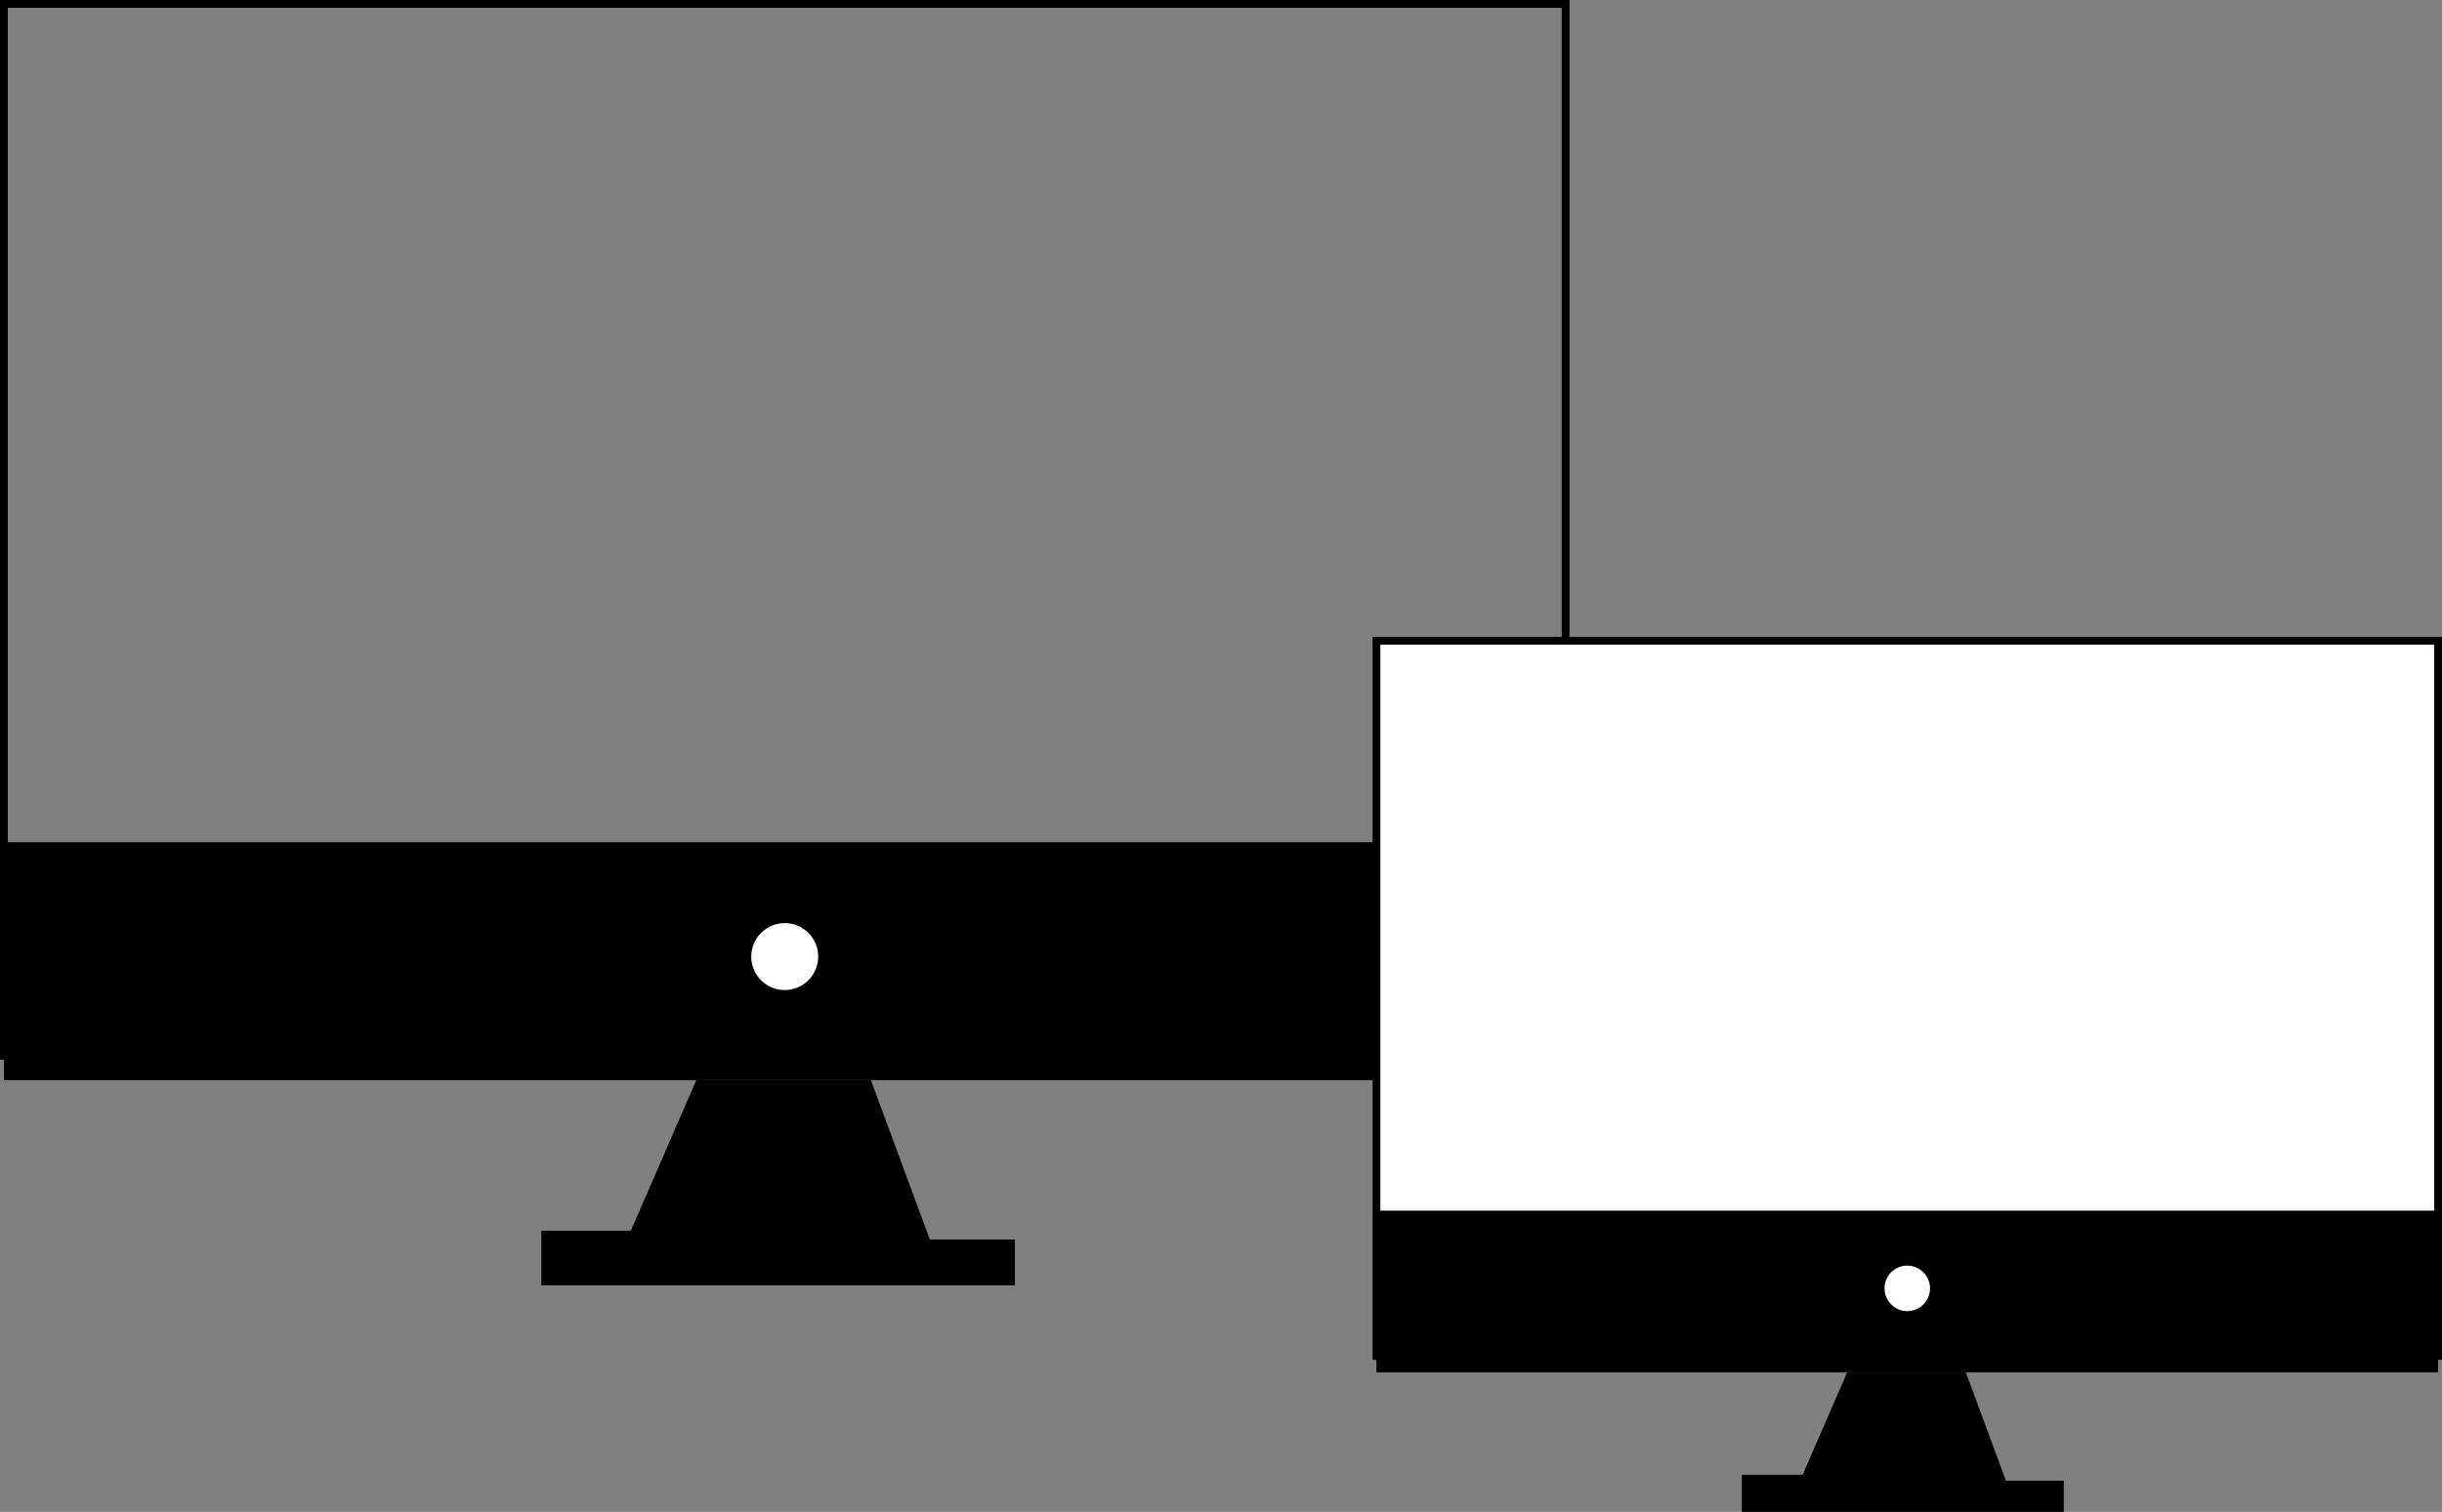
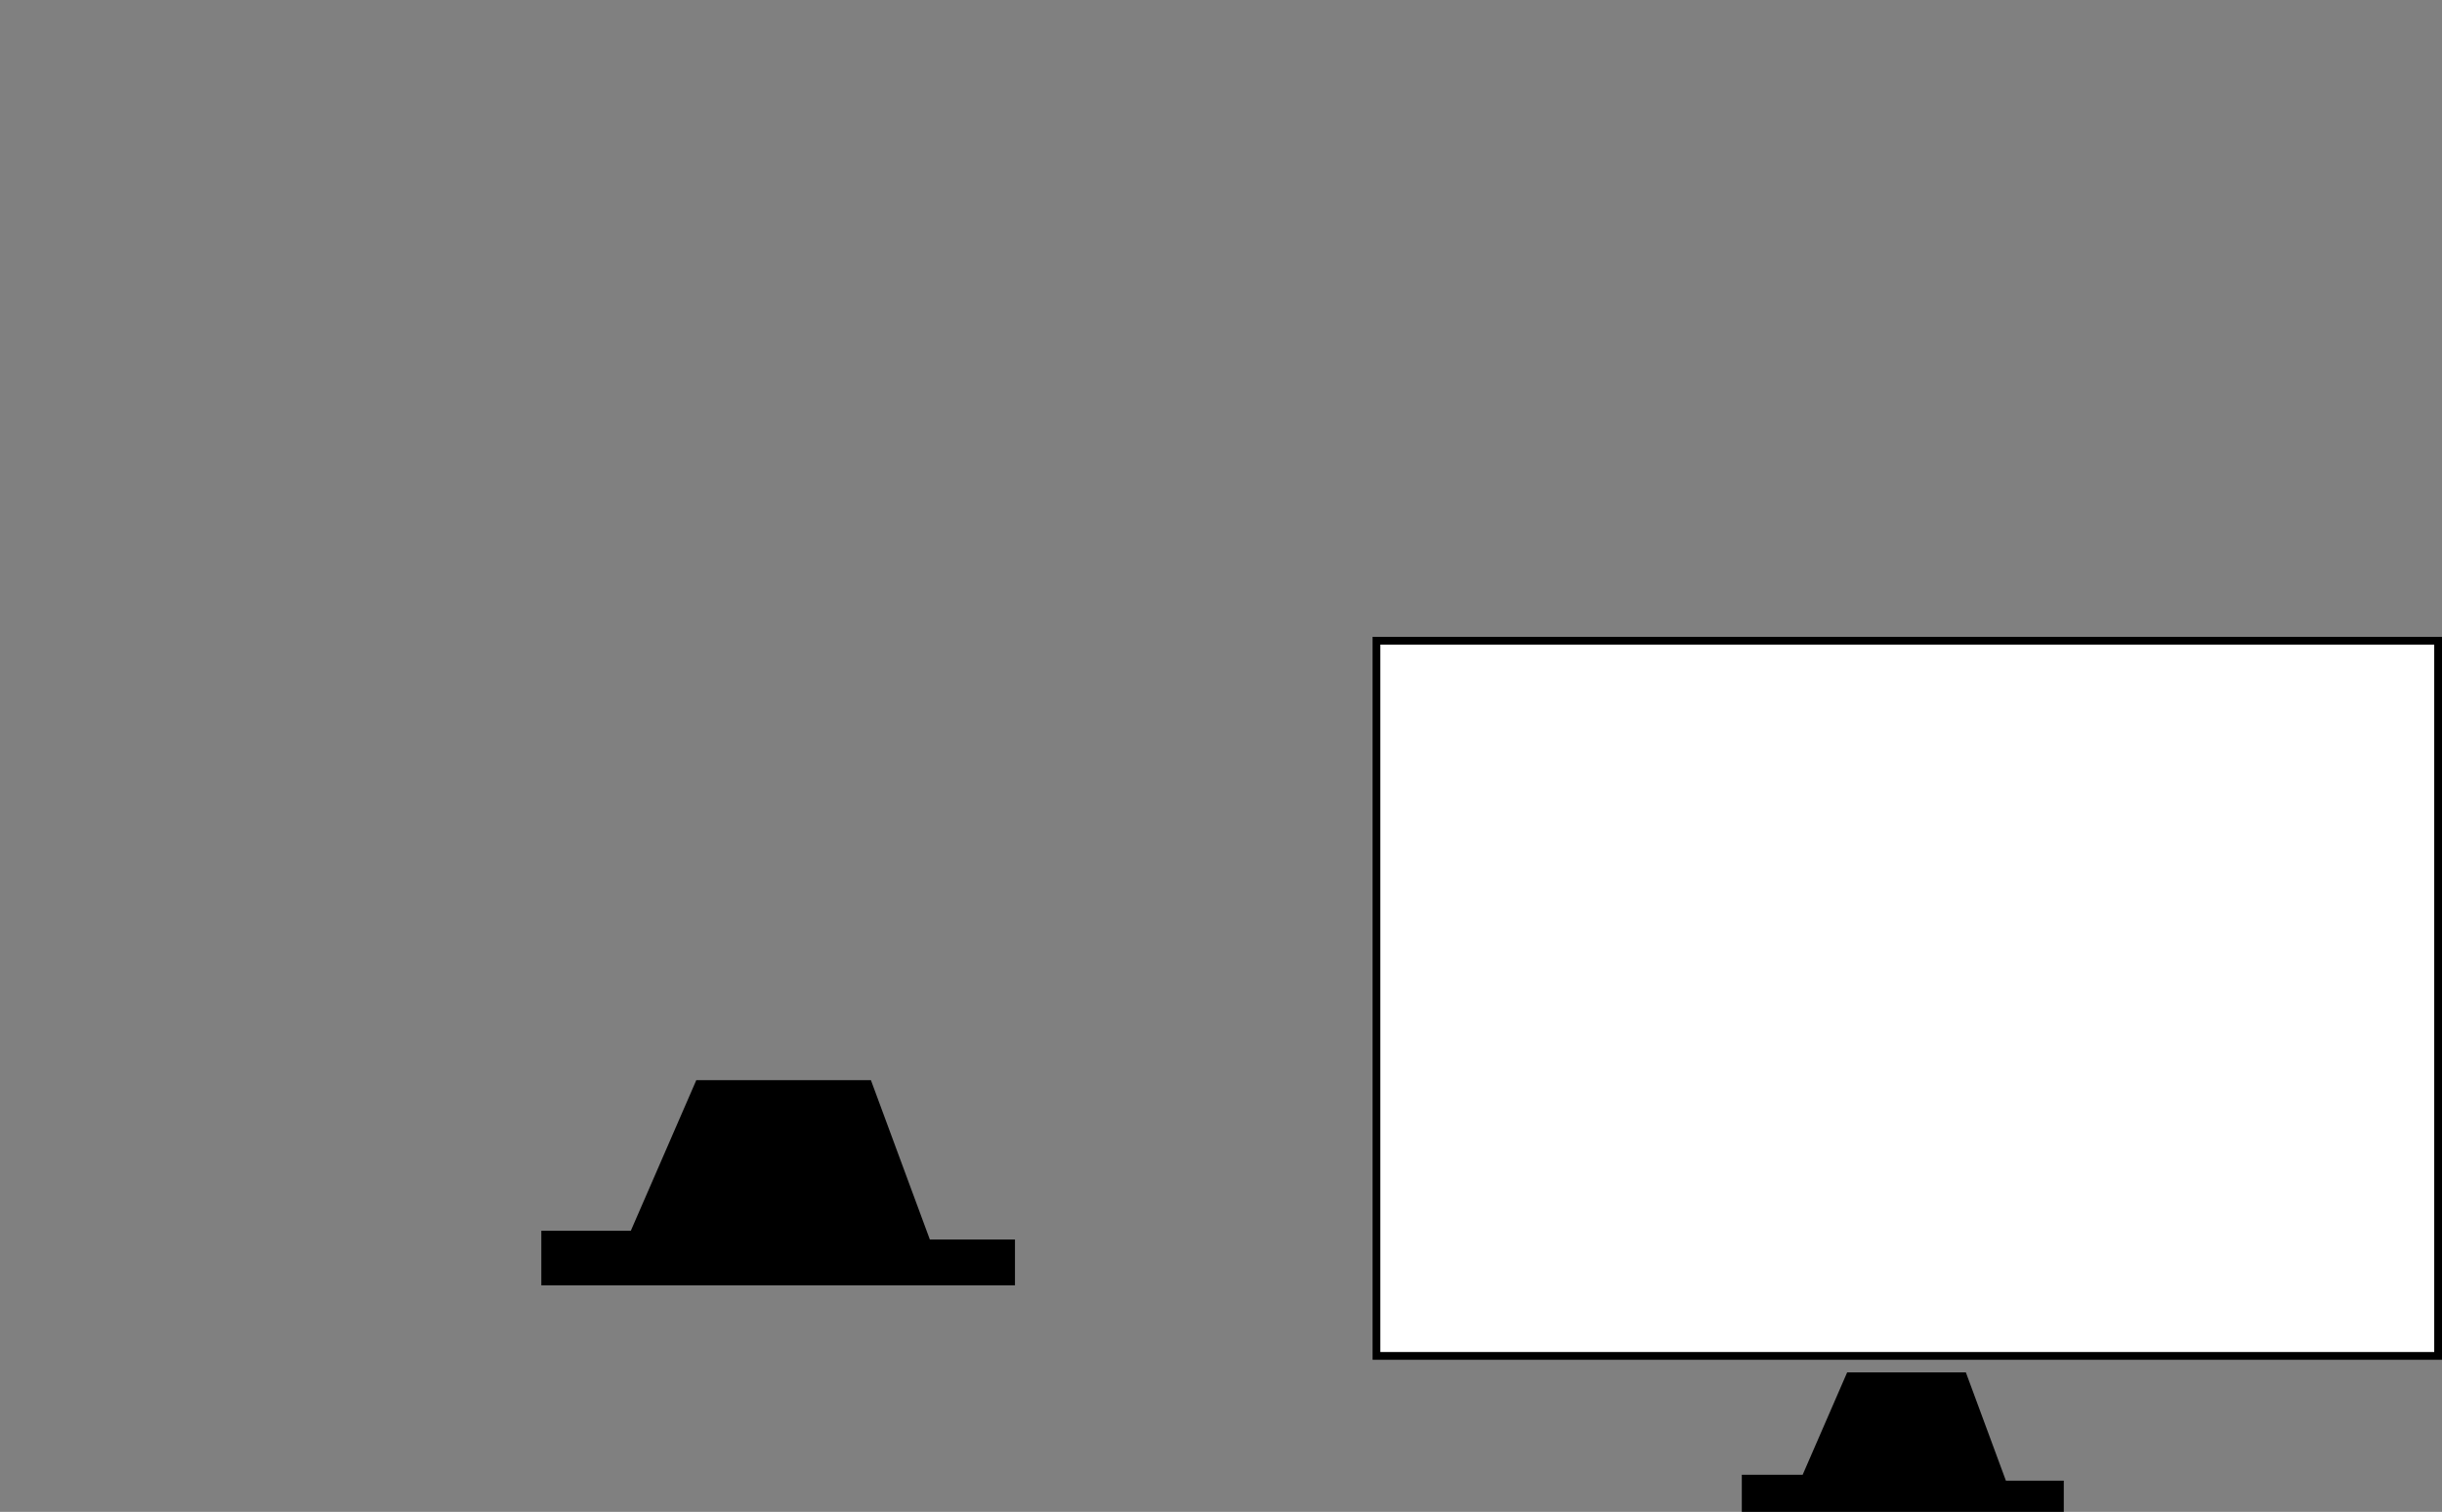
<svg xmlns="http://www.w3.org/2000/svg" id="katman_1" data-name="katman 1" viewBox="0 0 942.74 583.69">
  <rect x="0" y="0" width="942.74" height="583.69" fill="#808080" stroke="none" />
  <defs>
    <style>
      .cls-1, .cls-2 {
        fill: #fff;
      }

      .cls-1, .cls-3 {
        stroke: #000;
        stroke-miterlimit: 10;
        stroke-width: 3px;
      }

      .cls-3 {
        fill: none;
      }
    </style>
  </defs>
  <g>
    <g>
-       <rect class="cls-3" x="1.5" y="1.5" width="602.9" height="406.17" />
-       <rect x="1.5" y="325.16" width="602.9" height="91.86" />
      <polygon points="268.81 417.02 243.53 475.17 208.98 475.17 208.98 496.23 391.83 496.23 391.83 478.54 358.97 478.54 336.22 417.02 268.81 417.02" />
    </g>
-     <circle class="cls-2" cx="302.95" cy="369.31" r="12.92" />
  </g>
  <rect class="cls-1" x="531.39" y="247.37" width="409.85" height="276.11" />
-   <rect x="531.39" y="467.4" width="409.85" height="62.45" />
  <polygon points="713.1 529.84 695.92 569.37 672.43 569.37 672.43 583.69 796.73 583.69 796.73 571.66 774.39 571.66 758.93 529.84 713.1 529.84" />
-   <circle class="cls-2" cx="736.31" cy="497.41" r="8.78" />
</svg>